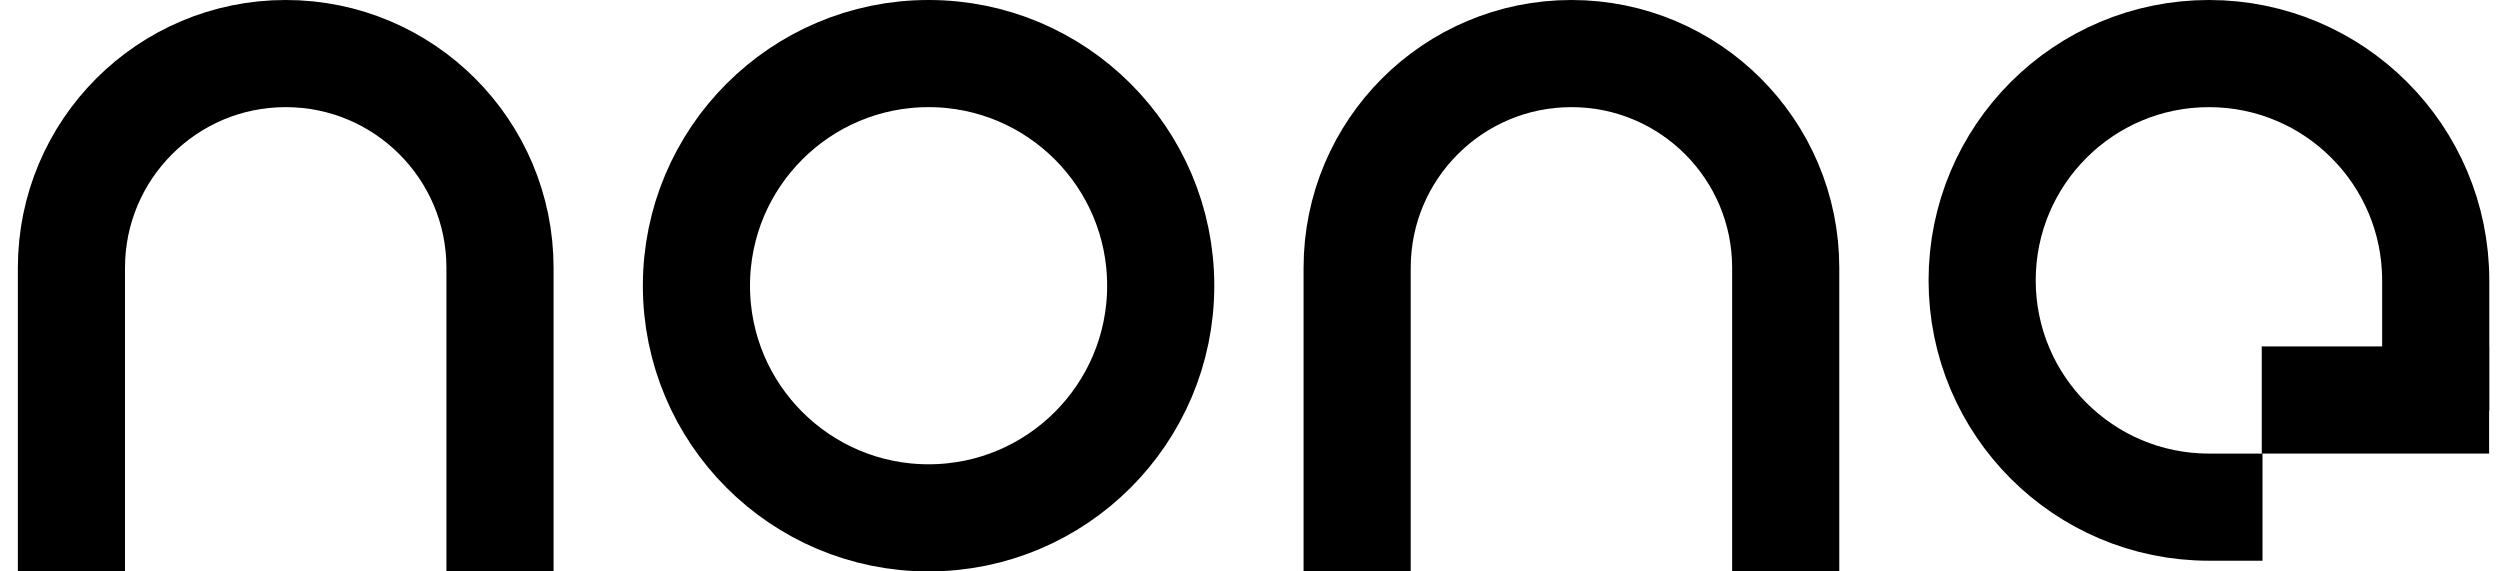
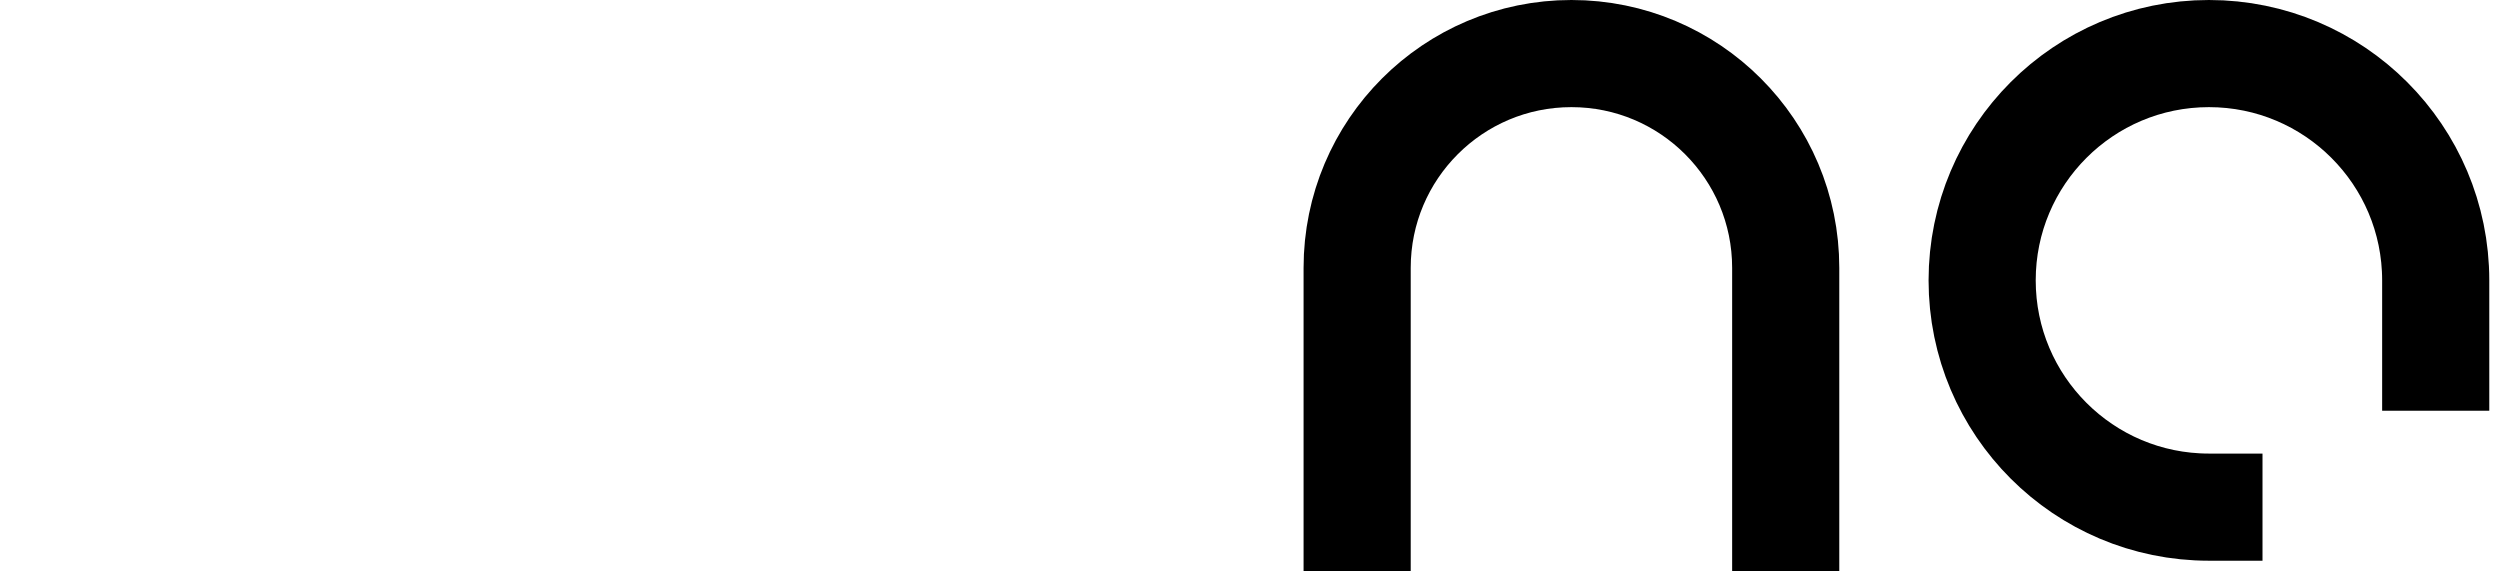
<svg xmlns="http://www.w3.org/2000/svg" width="70" height="16" viewBox="0 0 70 16" fill="none">
-   <circle cx="26" cy="8" r="6.5" stroke="black" stroke-width="3" />
  <path d="M61.85 14.2C58.343 14.2 55.5 11.357 55.5 7.85C55.5 4.343 58.343 1.5 61.85 1.5C65.357 1.5 68.2 4.343 68.2 7.85V10" stroke="black" stroke-width="3" stroke-linecap="square" />
  <path d="M50 14.5V7.5C50 4.186 47.314 1.5 44 1.5V1.5C40.686 1.5 38 4.186 38 7.5V14.5" stroke="black" stroke-width="3" stroke-linecap="square" />
-   <path d="M14 14.5V7.5C14 4.186 11.314 1.5 8 1.5V1.5C4.686 1.5 2 4.186 2 7.5V14.5" stroke="black" stroke-width="3" stroke-linecap="square" />
-   <path d="M63.329 11.2L69.695 11.2" stroke="black" stroke-width="3" />
</svg>